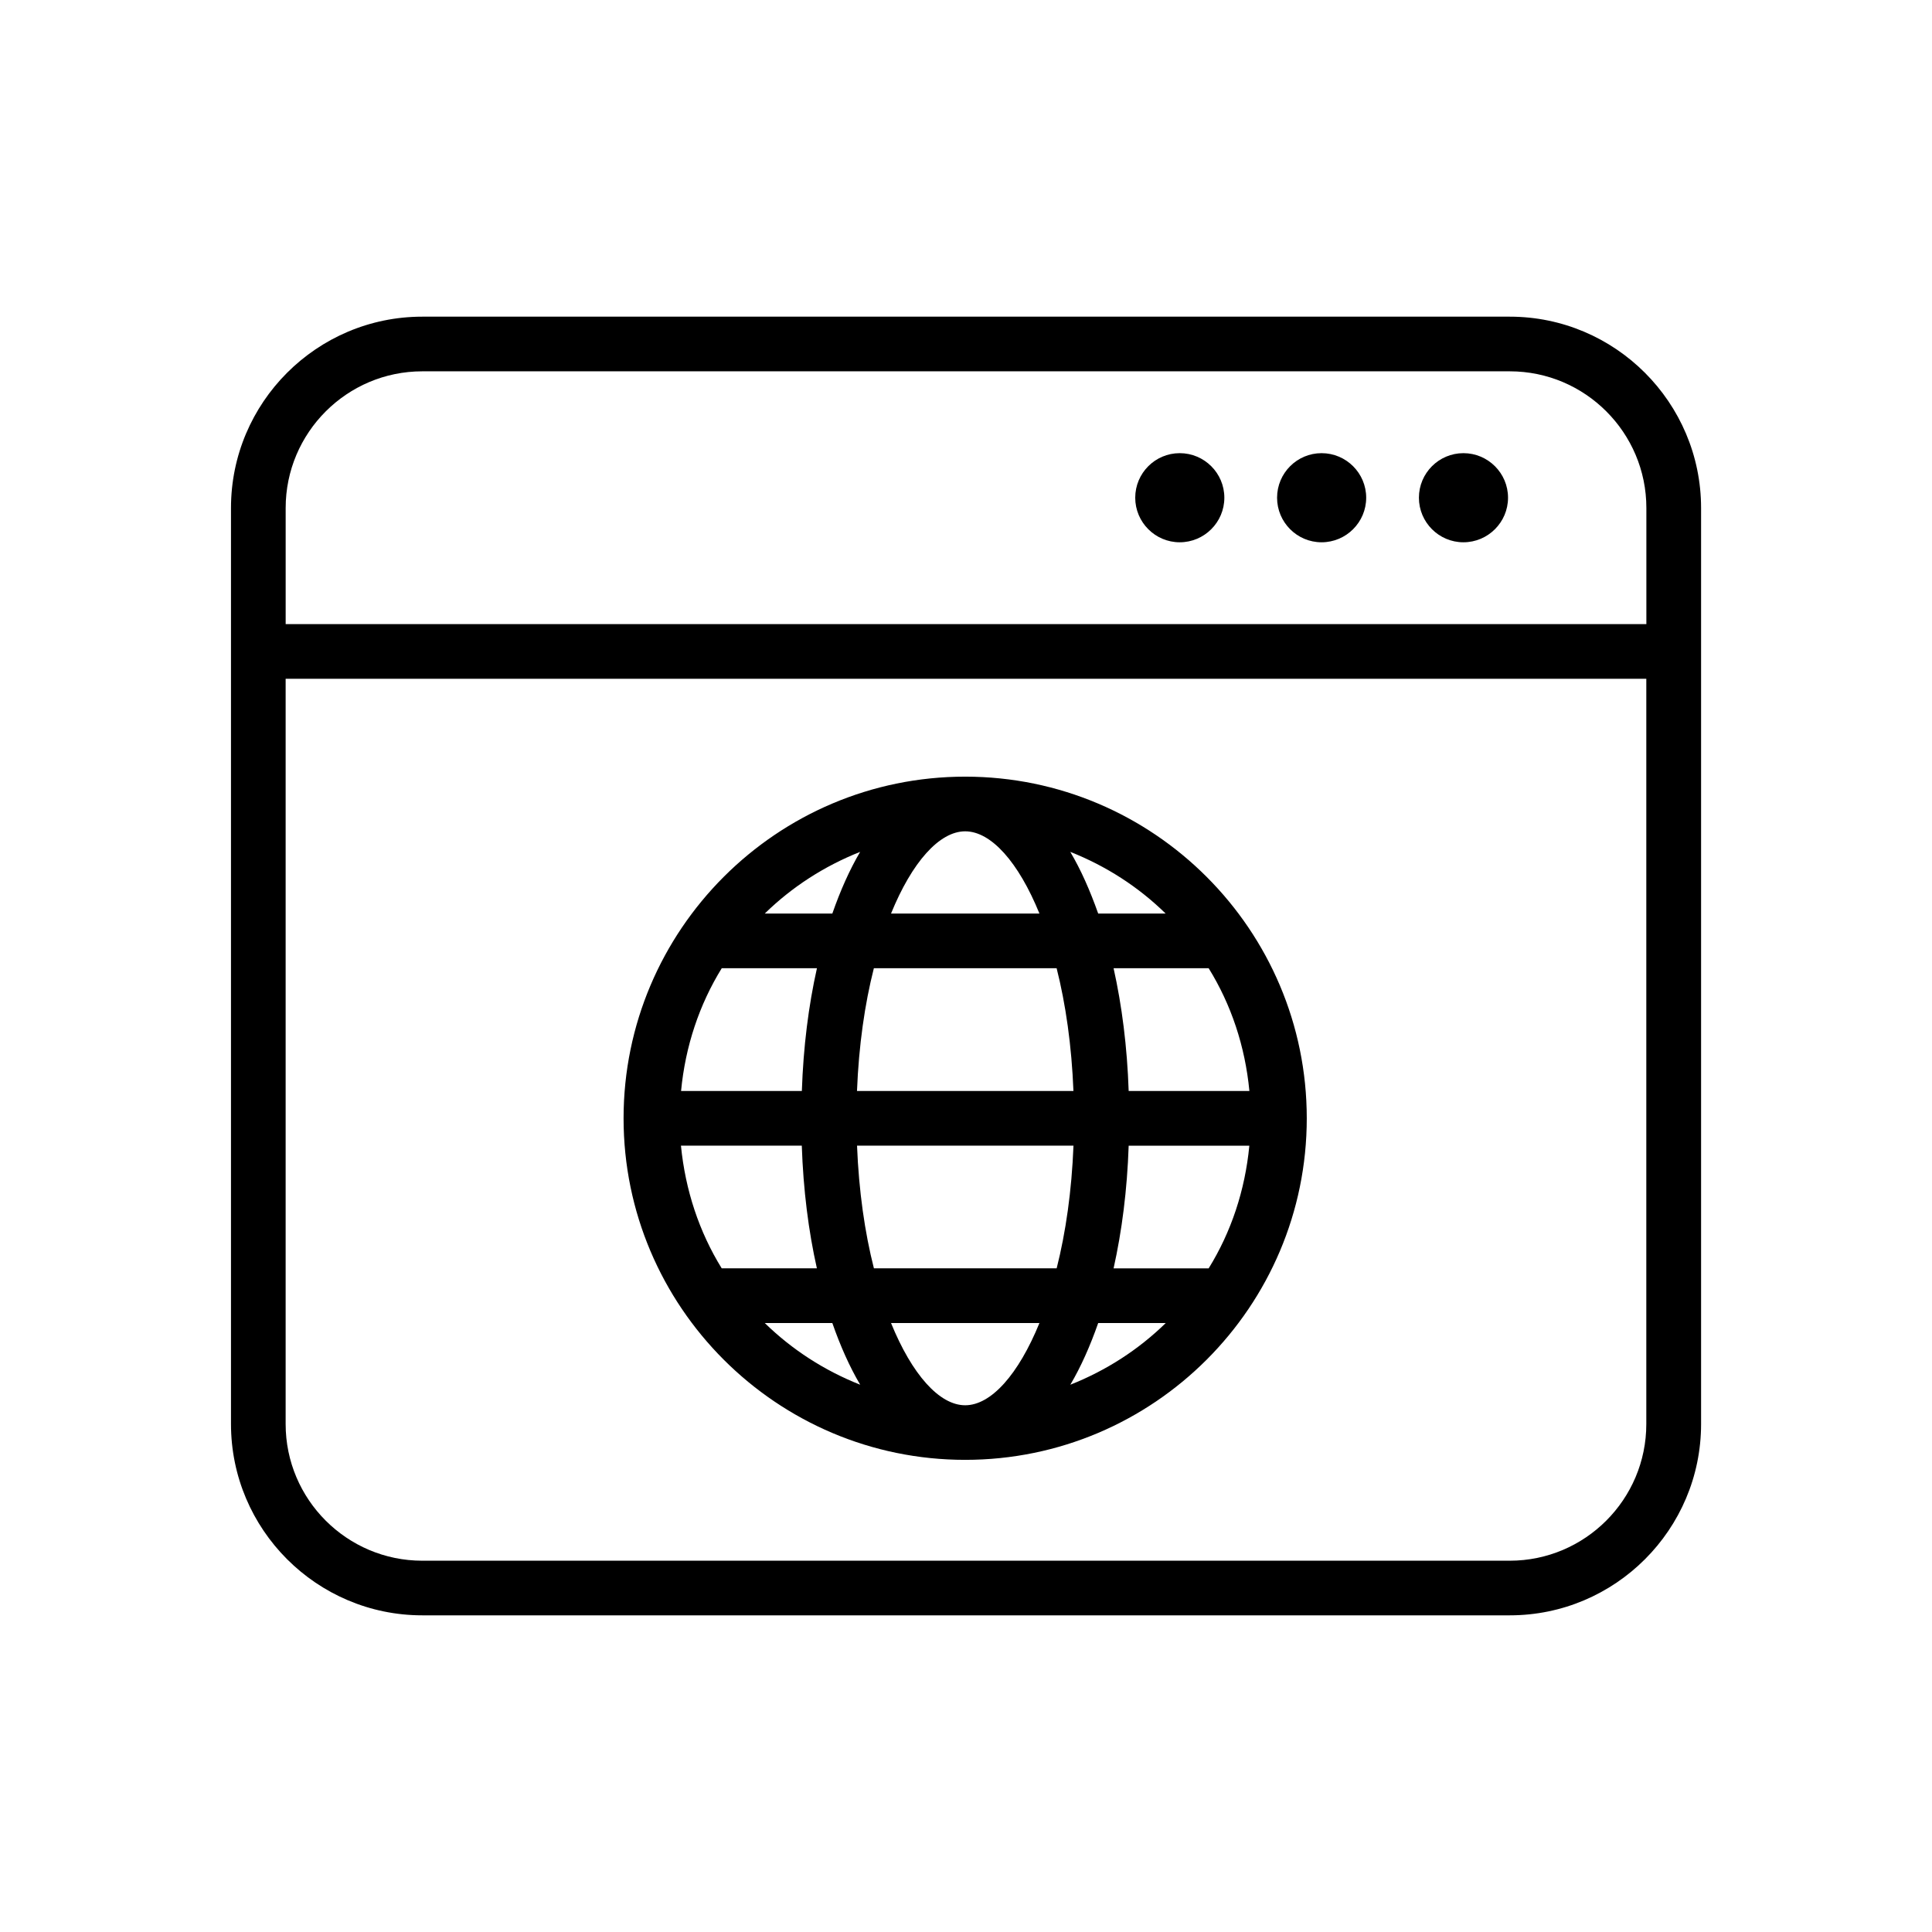
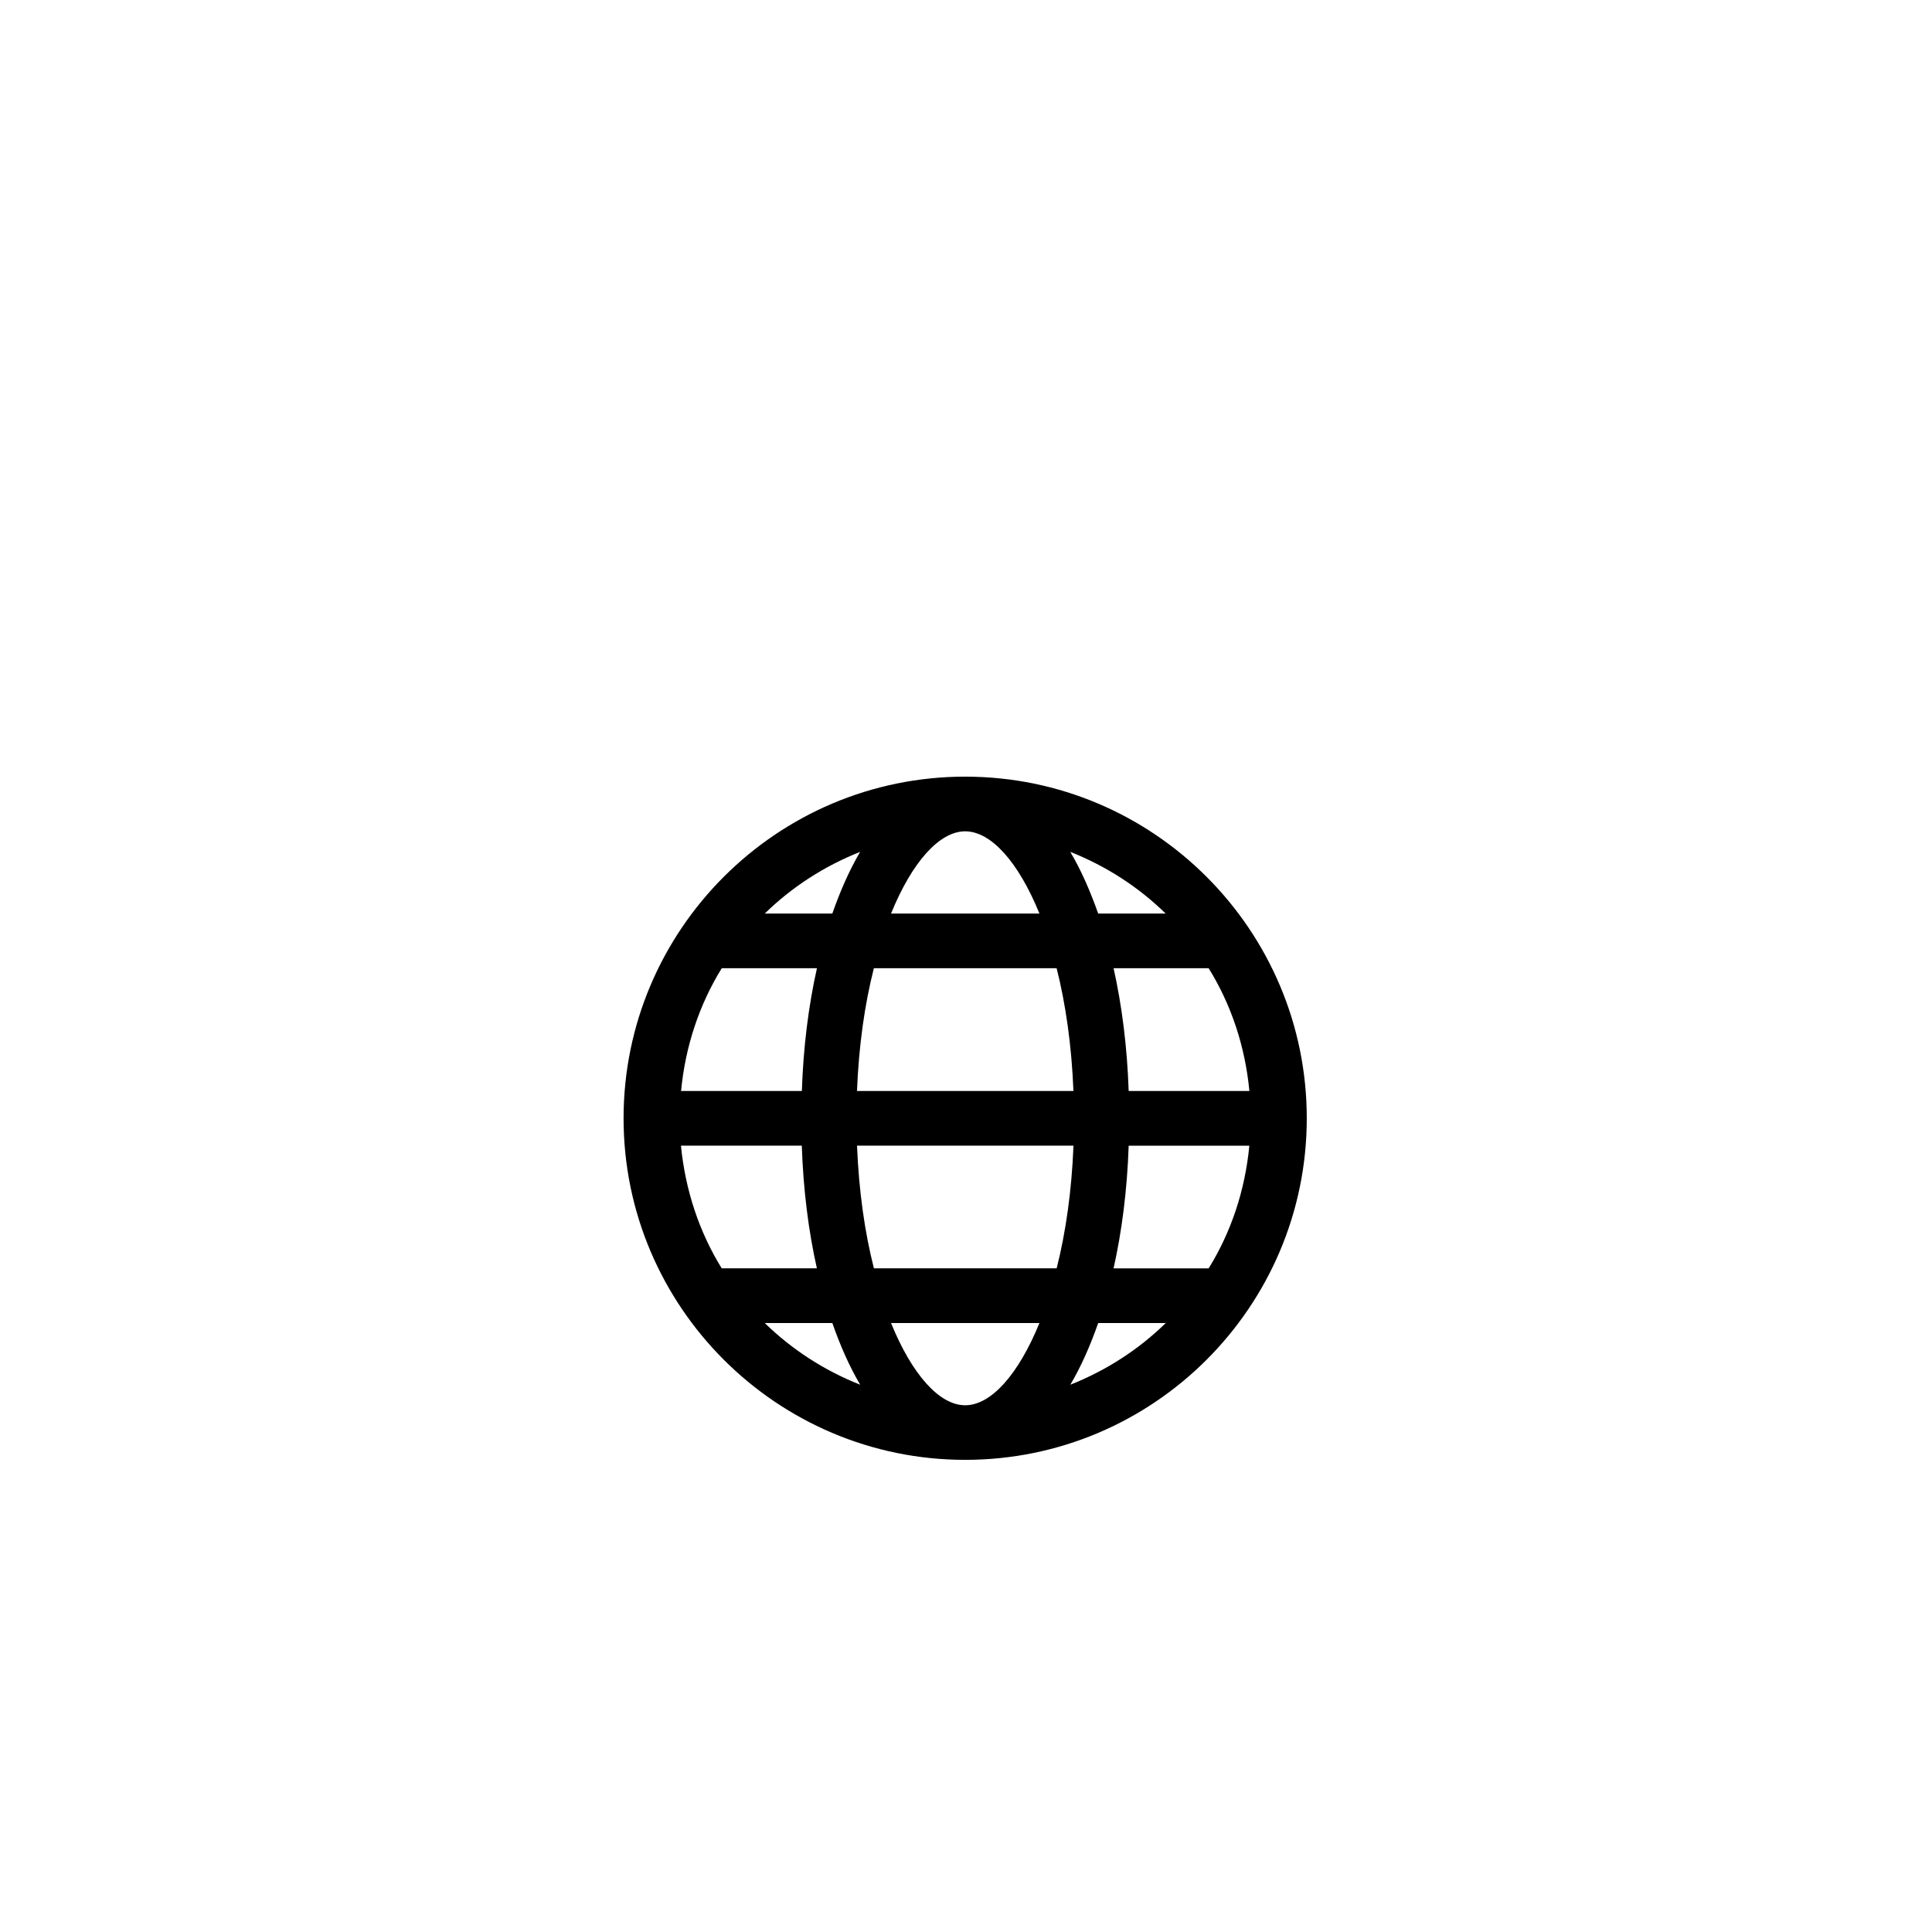
<svg xmlns="http://www.w3.org/2000/svg" fill="#000000" width="800px" height="800px" version="1.1" viewBox="144 144 512 512">
  <g>
    <path d="m399.78 349.82c-49.91 0-90.527 40.621-90.527 90.543 0 49.91 40.621 90.512 90.527 90.512 49.941 0 90.527-40.605 90.527-90.512s-40.586-90.543-90.527-90.543zm-64.504 50.762h25.223c-2.219 9.887-3.606 20.812-4 32.543h-32.008c1.121-11.84 4.836-22.91 10.785-32.543zm84.184-14.484h-39.328c5.543-13.602 12.801-21.789 19.648-21.789 6.883 0 14.141 8.184 19.68 21.789zm-48.348 47.027c0.473-12.012 2.047-23.02 4.473-32.543h48.43c2.41 9.523 3.984 20.547 4.457 32.543zm57.371 14.484c-0.473 11.996-2.047 23.004-4.457 32.512h-48.43c-2.426-9.508-4-20.531-4.473-32.512zm-63.906-61.512h-17.902c7.195-7.039 15.777-12.578 25.27-16.344-2.785 4.738-5.242 10.25-7.367 16.344zm-8.094 61.512c0.395 11.715 1.777 22.641 4 32.512h-25.223c-5.953-9.637-9.637-20.672-10.801-32.512zm8.094 47.012c2.125 6.094 4.582 11.602 7.383 16.344-9.508-3.762-18.074-9.305-25.285-16.344zm15.555 0h39.328c-5.559 13.617-12.801 21.789-19.68 21.789-6.848 0-14.105-8.172-19.648-21.789zm54.898 0h17.902c-7.195 7.039-15.777 12.578-25.285 16.344 2.805-4.742 5.258-10.266 7.383-16.344zm29.27-14.484h-25.191c2.203-9.871 3.606-20.797 4-32.512h31.977c-1.133 11.824-4.816 22.875-10.785 32.512zm-21.191-47.012c-0.395-11.73-1.793-22.656-4-32.543h25.191c5.969 9.637 9.668 20.688 10.801 32.543zm-8.078-47.027c-2.156-6.094-4.582-11.602-7.398-16.344 9.508 3.762 18.09 9.305 25.27 16.344z" />
-     <path d="m544.09 227.92h-288.18c-27.945 0-50.695 22.75-50.695 50.695v242.77c0 27.93 22.734 50.695 50.695 50.695h288.2c27.945 0 50.695-22.75 50.695-50.695v-242.77c-0.016-27.93-22.75-50.695-50.711-50.695zm-288.18 14.484h288.2c19.965 0 36.195 16.246 36.195 36.211v30.781l-360.6-0.004v-30.777c0-19.965 16.246-36.211 36.211-36.211zm288.18 315.2h-288.18c-19.965 0-36.211-16.246-36.211-36.211v-197.51h360.59v197.51c0 19.961-16.234 36.211-36.195 36.211z" />
-     <path d="m456.64 287.71c6.519 0 11.824-5.305 11.824-11.809 0-6.519-5.305-11.809-11.824-11.809-6.504 0-11.793 5.289-11.793 11.809 0 6.504 5.293 11.809 11.793 11.809z" />
-     <path d="m494.23 287.71c6.519 0 11.824-5.305 11.824-11.809 0-6.519-5.305-11.809-11.824-11.809-6.504 0-11.793 5.289-11.793 11.809 0 6.504 5.289 11.809 11.793 11.809z" />
-     <path d="m531.82 287.71c6.519 0 11.824-5.305 11.824-11.809 0-6.519-5.305-11.809-11.824-11.809-6.504 0-11.793 5.289-11.793 11.809 0 6.504 5.289 11.809 11.793 11.809z" />
  </g>
</svg>